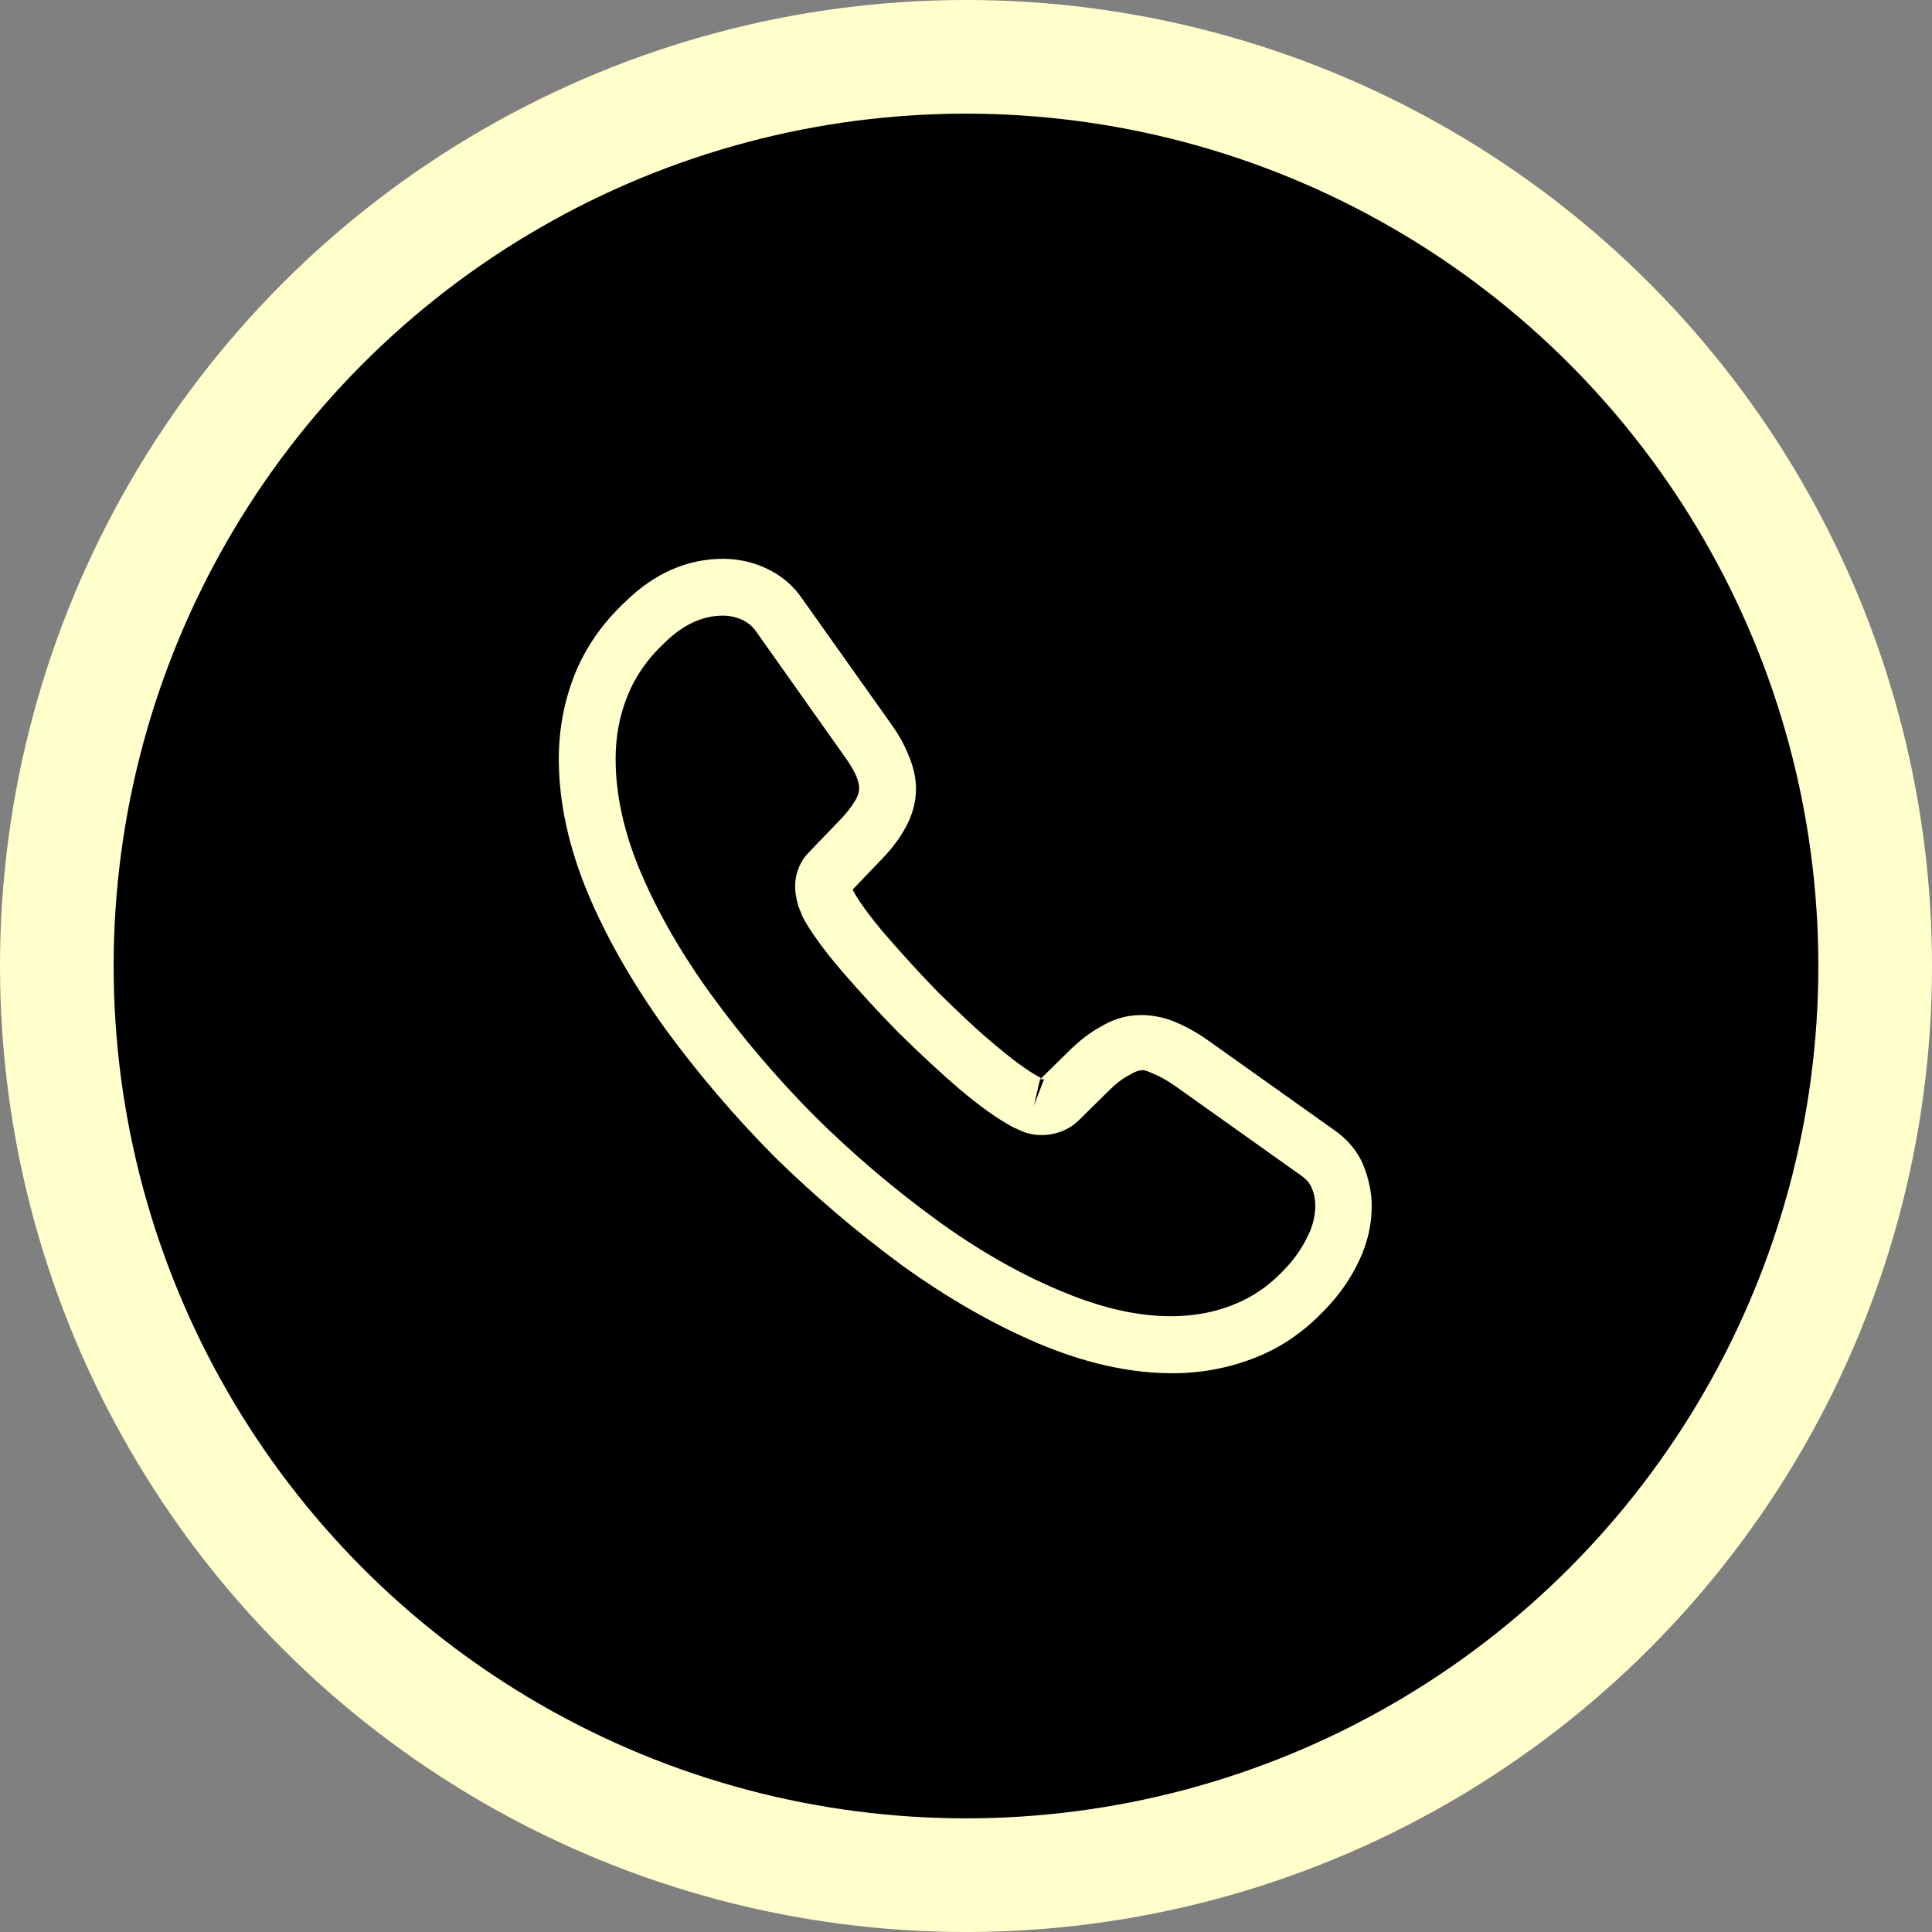
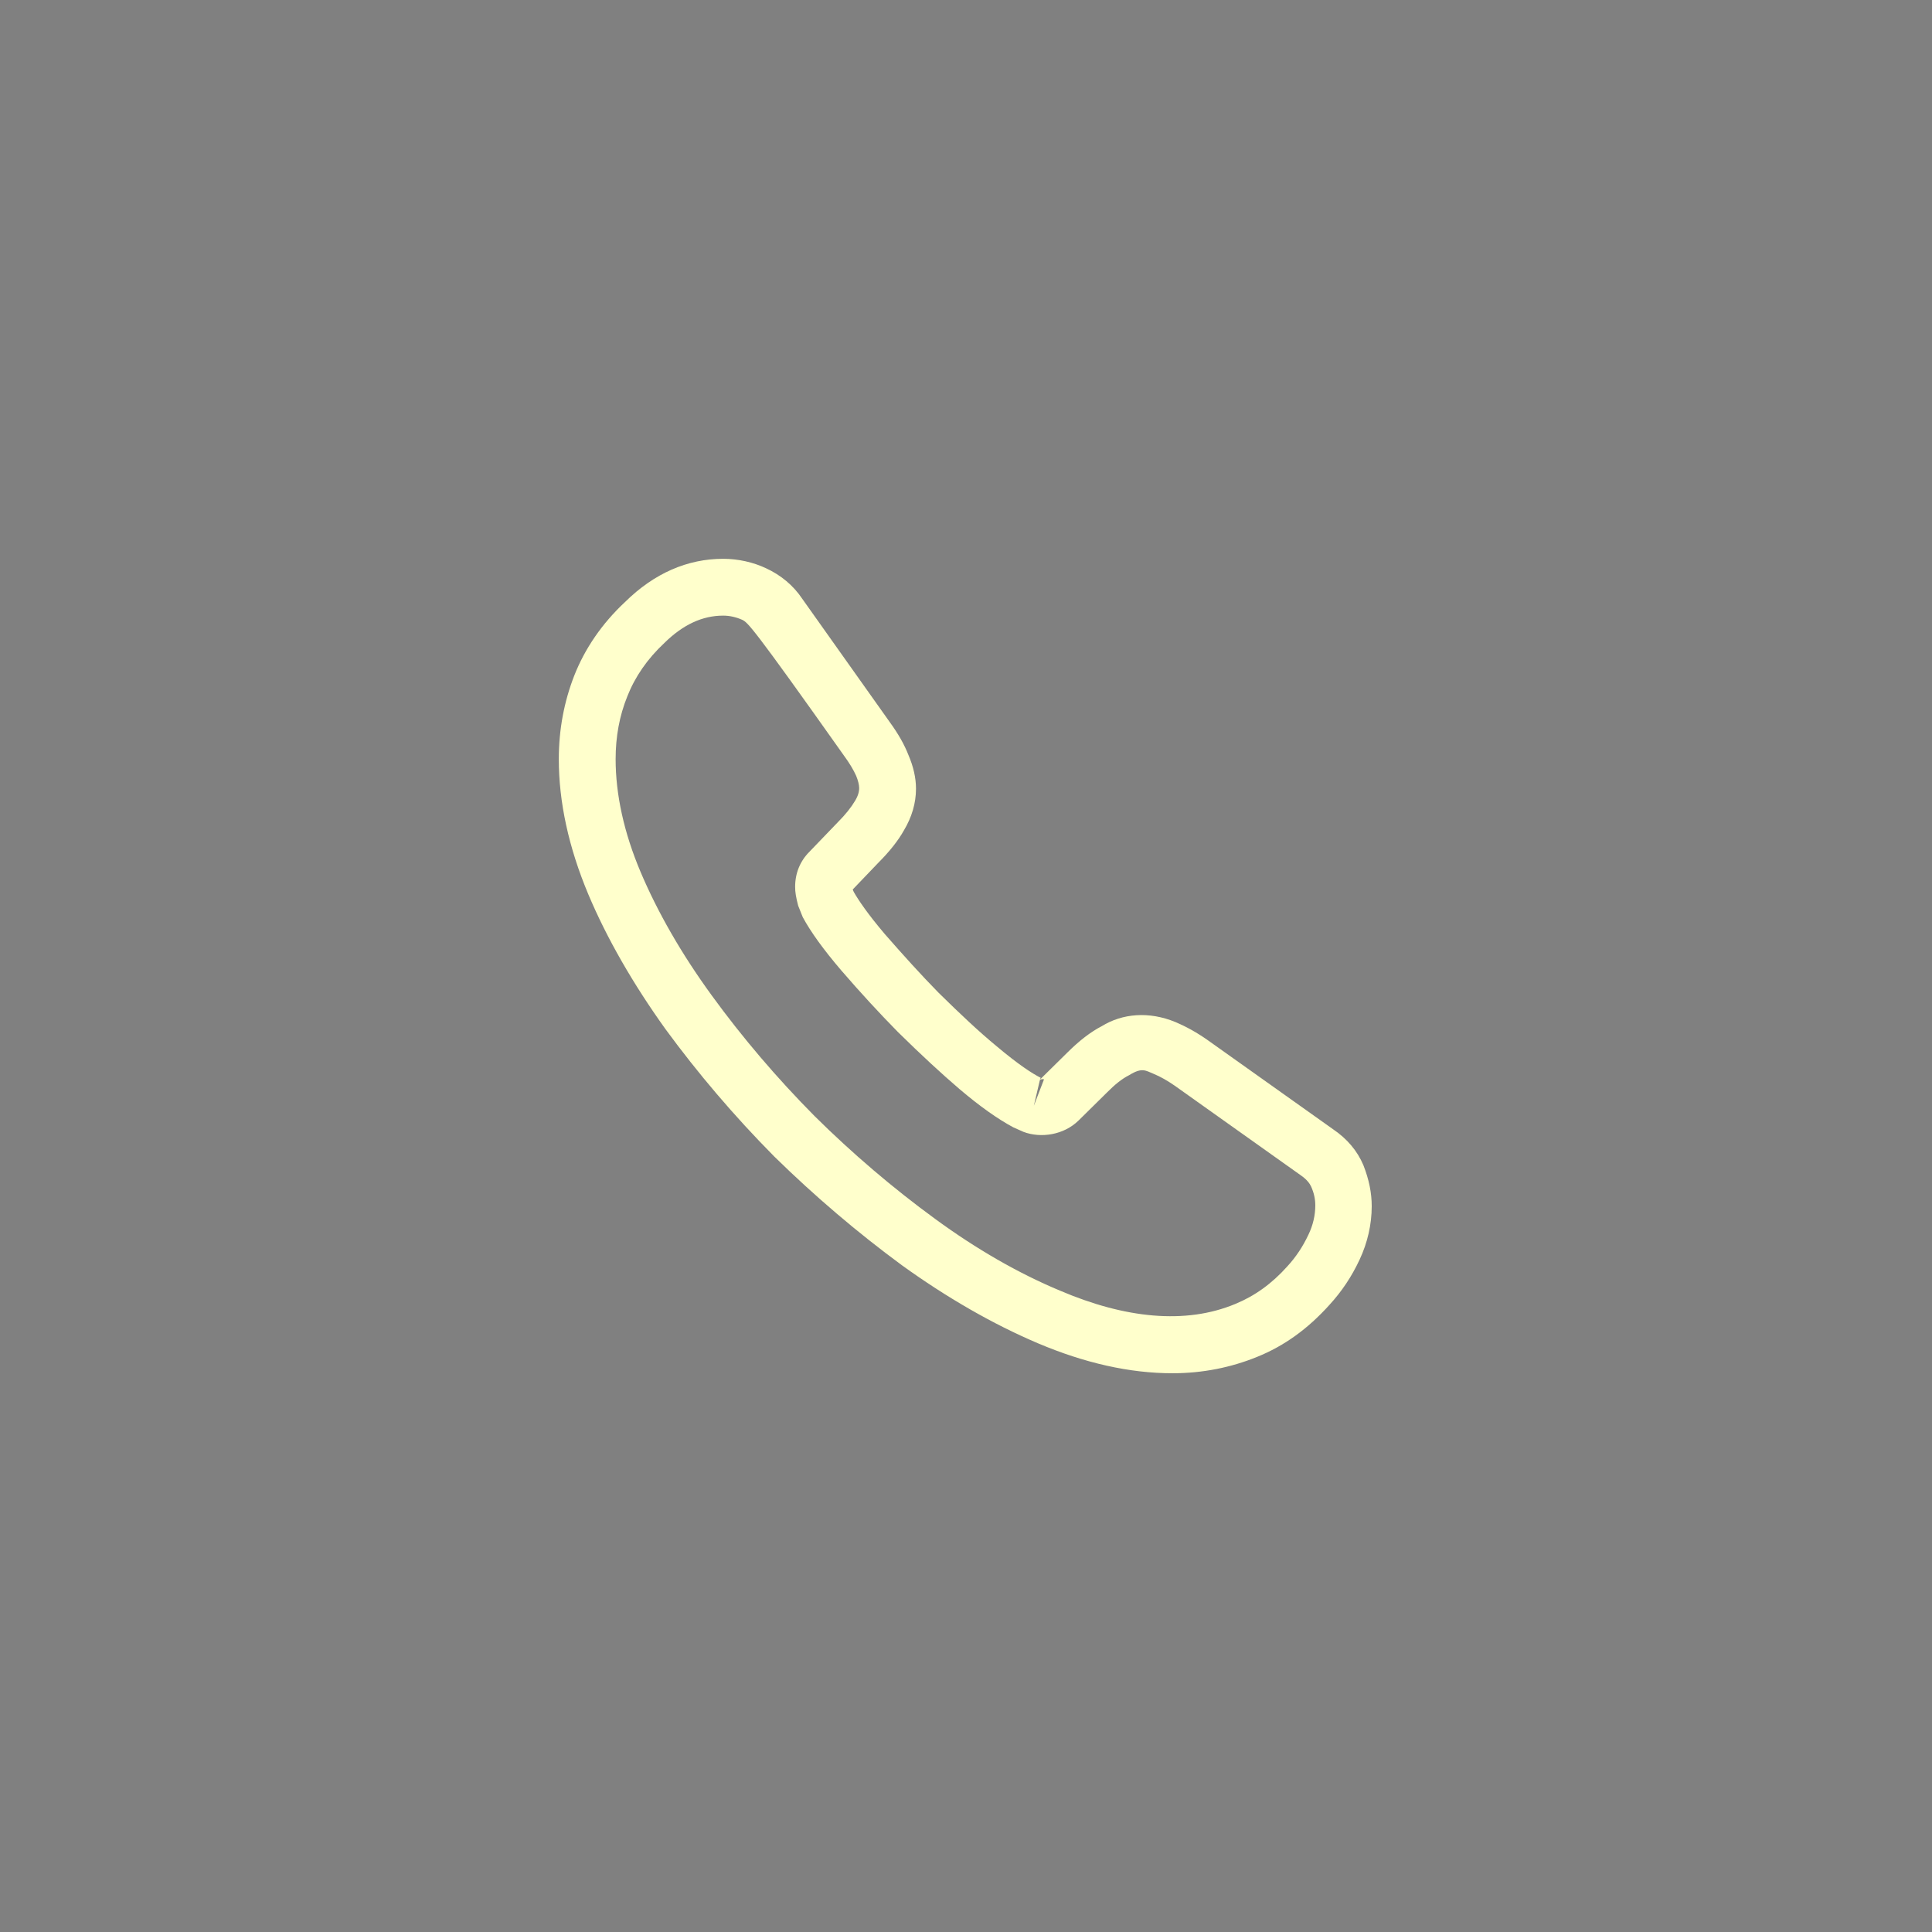
<svg xmlns="http://www.w3.org/2000/svg" width="34" height="34" viewBox="0 0 34 34" fill="none">
  <rect x="0" y="0" width="34" height="34" fill="#808080" stroke="none" />
-   <circle cx="17" cy="17" r="17" fill="#FFFFCC" />
-   <circle cx="17" cy="17" r="15" fill="black" />
-   <path d="M20.634 24.167C19.88 24.167 19.087 23.987 18.267 23.64C17.467 23.3 16.66 22.834 15.873 22.267C15.094 21.694 14.34 21.053 13.627 20.354C12.92 19.64 12.28 18.887 11.713 18.113C11.14 17.314 10.68 16.514 10.354 15.74C10.007 14.914 9.834 14.114 9.834 13.36C9.834 12.84 9.927 12.347 10.107 11.887C10.293 11.414 10.594 10.973 11 10.594C11.514 10.087 12.1 9.834 12.727 9.834C12.987 9.834 13.254 9.893 13.48 10C13.74 10.12 13.96 10.3 14.12 10.54L15.667 12.72C15.807 12.914 15.914 13.1 15.987 13.287C16.073 13.487 16.12 13.687 16.12 13.88C16.12 14.133 16.047 14.38 15.907 14.614C15.807 14.793 15.653 14.987 15.46 15.18L15.007 15.653C15.014 15.674 15.02 15.687 15.027 15.7C15.107 15.84 15.267 16.08 15.573 16.44C15.9 16.814 16.207 17.154 16.514 17.467C16.907 17.854 17.233 18.16 17.54 18.413C17.92 18.733 18.167 18.893 18.314 18.967L18.3 19L18.787 18.52C18.994 18.314 19.194 18.16 19.387 18.06C19.753 17.834 20.22 17.794 20.687 17.987C20.86 18.06 21.047 18.16 21.247 18.3L23.46 19.873C23.707 20.04 23.887 20.253 23.994 20.507C24.093 20.76 24.14 20.994 24.14 21.227C24.14 21.547 24.067 21.867 23.927 22.167C23.787 22.467 23.613 22.727 23.393 22.967C23.014 23.387 22.6 23.687 22.12 23.88C21.66 24.067 21.16 24.167 20.634 24.167ZM12.727 10.834C12.36 10.834 12.02 10.993 11.694 11.313C11.387 11.6 11.174 11.914 11.04 12.254C10.9 12.6 10.834 12.967 10.834 13.36C10.834 13.98 10.98 14.653 11.274 15.347C11.573 16.053 11.993 16.787 12.527 17.52C13.06 18.253 13.667 18.967 14.334 19.64C15 20.3 15.72 20.913 16.46 21.453C17.18 21.98 17.92 22.407 18.654 22.713C19.794 23.2 20.86 23.314 21.74 22.947C22.08 22.807 22.38 22.593 22.654 22.287C22.807 22.12 22.927 21.94 23.027 21.727C23.107 21.56 23.147 21.387 23.147 21.213C23.147 21.107 23.127 21 23.073 20.88C23.053 20.84 23.014 20.767 22.887 20.68L20.674 19.107C20.54 19.014 20.42 18.947 20.307 18.9C20.16 18.84 20.1 18.78 19.873 18.92C19.74 18.987 19.62 19.087 19.487 19.22L18.98 19.72C18.72 19.974 18.32 20.034 18.014 19.92L17.834 19.84C17.56 19.694 17.24 19.467 16.887 19.167C16.567 18.893 16.22 18.573 15.8 18.16C15.473 17.827 15.147 17.474 14.807 17.08C14.493 16.713 14.267 16.4 14.127 16.14L14.047 15.94C14.007 15.787 13.993 15.7 13.993 15.607C13.993 15.367 14.08 15.153 14.247 14.987L14.747 14.467C14.88 14.334 14.98 14.207 15.047 14.094C15.1 14.007 15.12 13.934 15.12 13.867C15.12 13.813 15.1 13.733 15.067 13.653C15.02 13.547 14.947 13.427 14.854 13.3L13.307 11.114C13.24 11.02 13.16 10.954 13.06 10.907C12.954 10.86 12.84 10.834 12.727 10.834ZM18.3 19.007L18.194 19.46L18.373 18.994C18.34 18.987 18.314 18.994 18.3 19.007Z" fill="#FFFFCC" />
+   <path d="M20.634 24.167C19.88 24.167 19.087 23.987 18.267 23.64C17.467 23.3 16.66 22.834 15.873 22.267C15.094 21.694 14.34 21.053 13.627 20.354C12.92 19.64 12.28 18.887 11.713 18.113C11.14 17.314 10.68 16.514 10.354 15.74C10.007 14.914 9.834 14.114 9.834 13.36C9.834 12.84 9.927 12.347 10.107 11.887C10.293 11.414 10.594 10.973 11 10.594C11.514 10.087 12.1 9.834 12.727 9.834C12.987 9.834 13.254 9.893 13.48 10C13.74 10.12 13.96 10.3 14.12 10.54L15.667 12.72C15.807 12.914 15.914 13.1 15.987 13.287C16.073 13.487 16.12 13.687 16.12 13.88C16.12 14.133 16.047 14.38 15.907 14.614C15.807 14.793 15.653 14.987 15.46 15.18L15.007 15.653C15.014 15.674 15.02 15.687 15.027 15.7C15.107 15.84 15.267 16.08 15.573 16.44C15.9 16.814 16.207 17.154 16.514 17.467C16.907 17.854 17.233 18.16 17.54 18.413C17.92 18.733 18.167 18.893 18.314 18.967L18.3 19L18.787 18.52C18.994 18.314 19.194 18.16 19.387 18.06C19.753 17.834 20.22 17.794 20.687 17.987C20.86 18.06 21.047 18.16 21.247 18.3L23.46 19.873C23.707 20.04 23.887 20.253 23.994 20.507C24.093 20.76 24.14 20.994 24.14 21.227C24.14 21.547 24.067 21.867 23.927 22.167C23.787 22.467 23.613 22.727 23.393 22.967C23.014 23.387 22.6 23.687 22.12 23.88C21.66 24.067 21.16 24.167 20.634 24.167ZM12.727 10.834C12.36 10.834 12.02 10.993 11.694 11.313C11.387 11.6 11.174 11.914 11.04 12.254C10.9 12.6 10.834 12.967 10.834 13.36C10.834 13.98 10.98 14.653 11.274 15.347C11.573 16.053 11.993 16.787 12.527 17.52C13.06 18.253 13.667 18.967 14.334 19.64C15 20.3 15.72 20.913 16.46 21.453C17.18 21.98 17.92 22.407 18.654 22.713C19.794 23.2 20.86 23.314 21.74 22.947C22.08 22.807 22.38 22.593 22.654 22.287C22.807 22.12 22.927 21.94 23.027 21.727C23.107 21.56 23.147 21.387 23.147 21.213C23.147 21.107 23.127 21 23.073 20.88C23.053 20.84 23.014 20.767 22.887 20.68L20.674 19.107C20.54 19.014 20.42 18.947 20.307 18.9C20.16 18.84 20.1 18.78 19.873 18.92C19.74 18.987 19.62 19.087 19.487 19.22L18.98 19.72C18.72 19.974 18.32 20.034 18.014 19.92L17.834 19.84C17.56 19.694 17.24 19.467 16.887 19.167C16.567 18.893 16.22 18.573 15.8 18.16C15.473 17.827 15.147 17.474 14.807 17.08C14.493 16.713 14.267 16.4 14.127 16.14L14.047 15.94C14.007 15.787 13.993 15.7 13.993 15.607C13.993 15.367 14.08 15.153 14.247 14.987L14.747 14.467C14.88 14.334 14.98 14.207 15.047 14.094C15.1 14.007 15.12 13.934 15.12 13.867C15.12 13.813 15.1 13.733 15.067 13.653C15.02 13.547 14.947 13.427 14.854 13.3C13.24 11.02 13.16 10.954 13.06 10.907C12.954 10.86 12.84 10.834 12.727 10.834ZM18.3 19.007L18.194 19.46L18.373 18.994C18.34 18.987 18.314 18.994 18.3 19.007Z" fill="#FFFFCC" />
</svg>